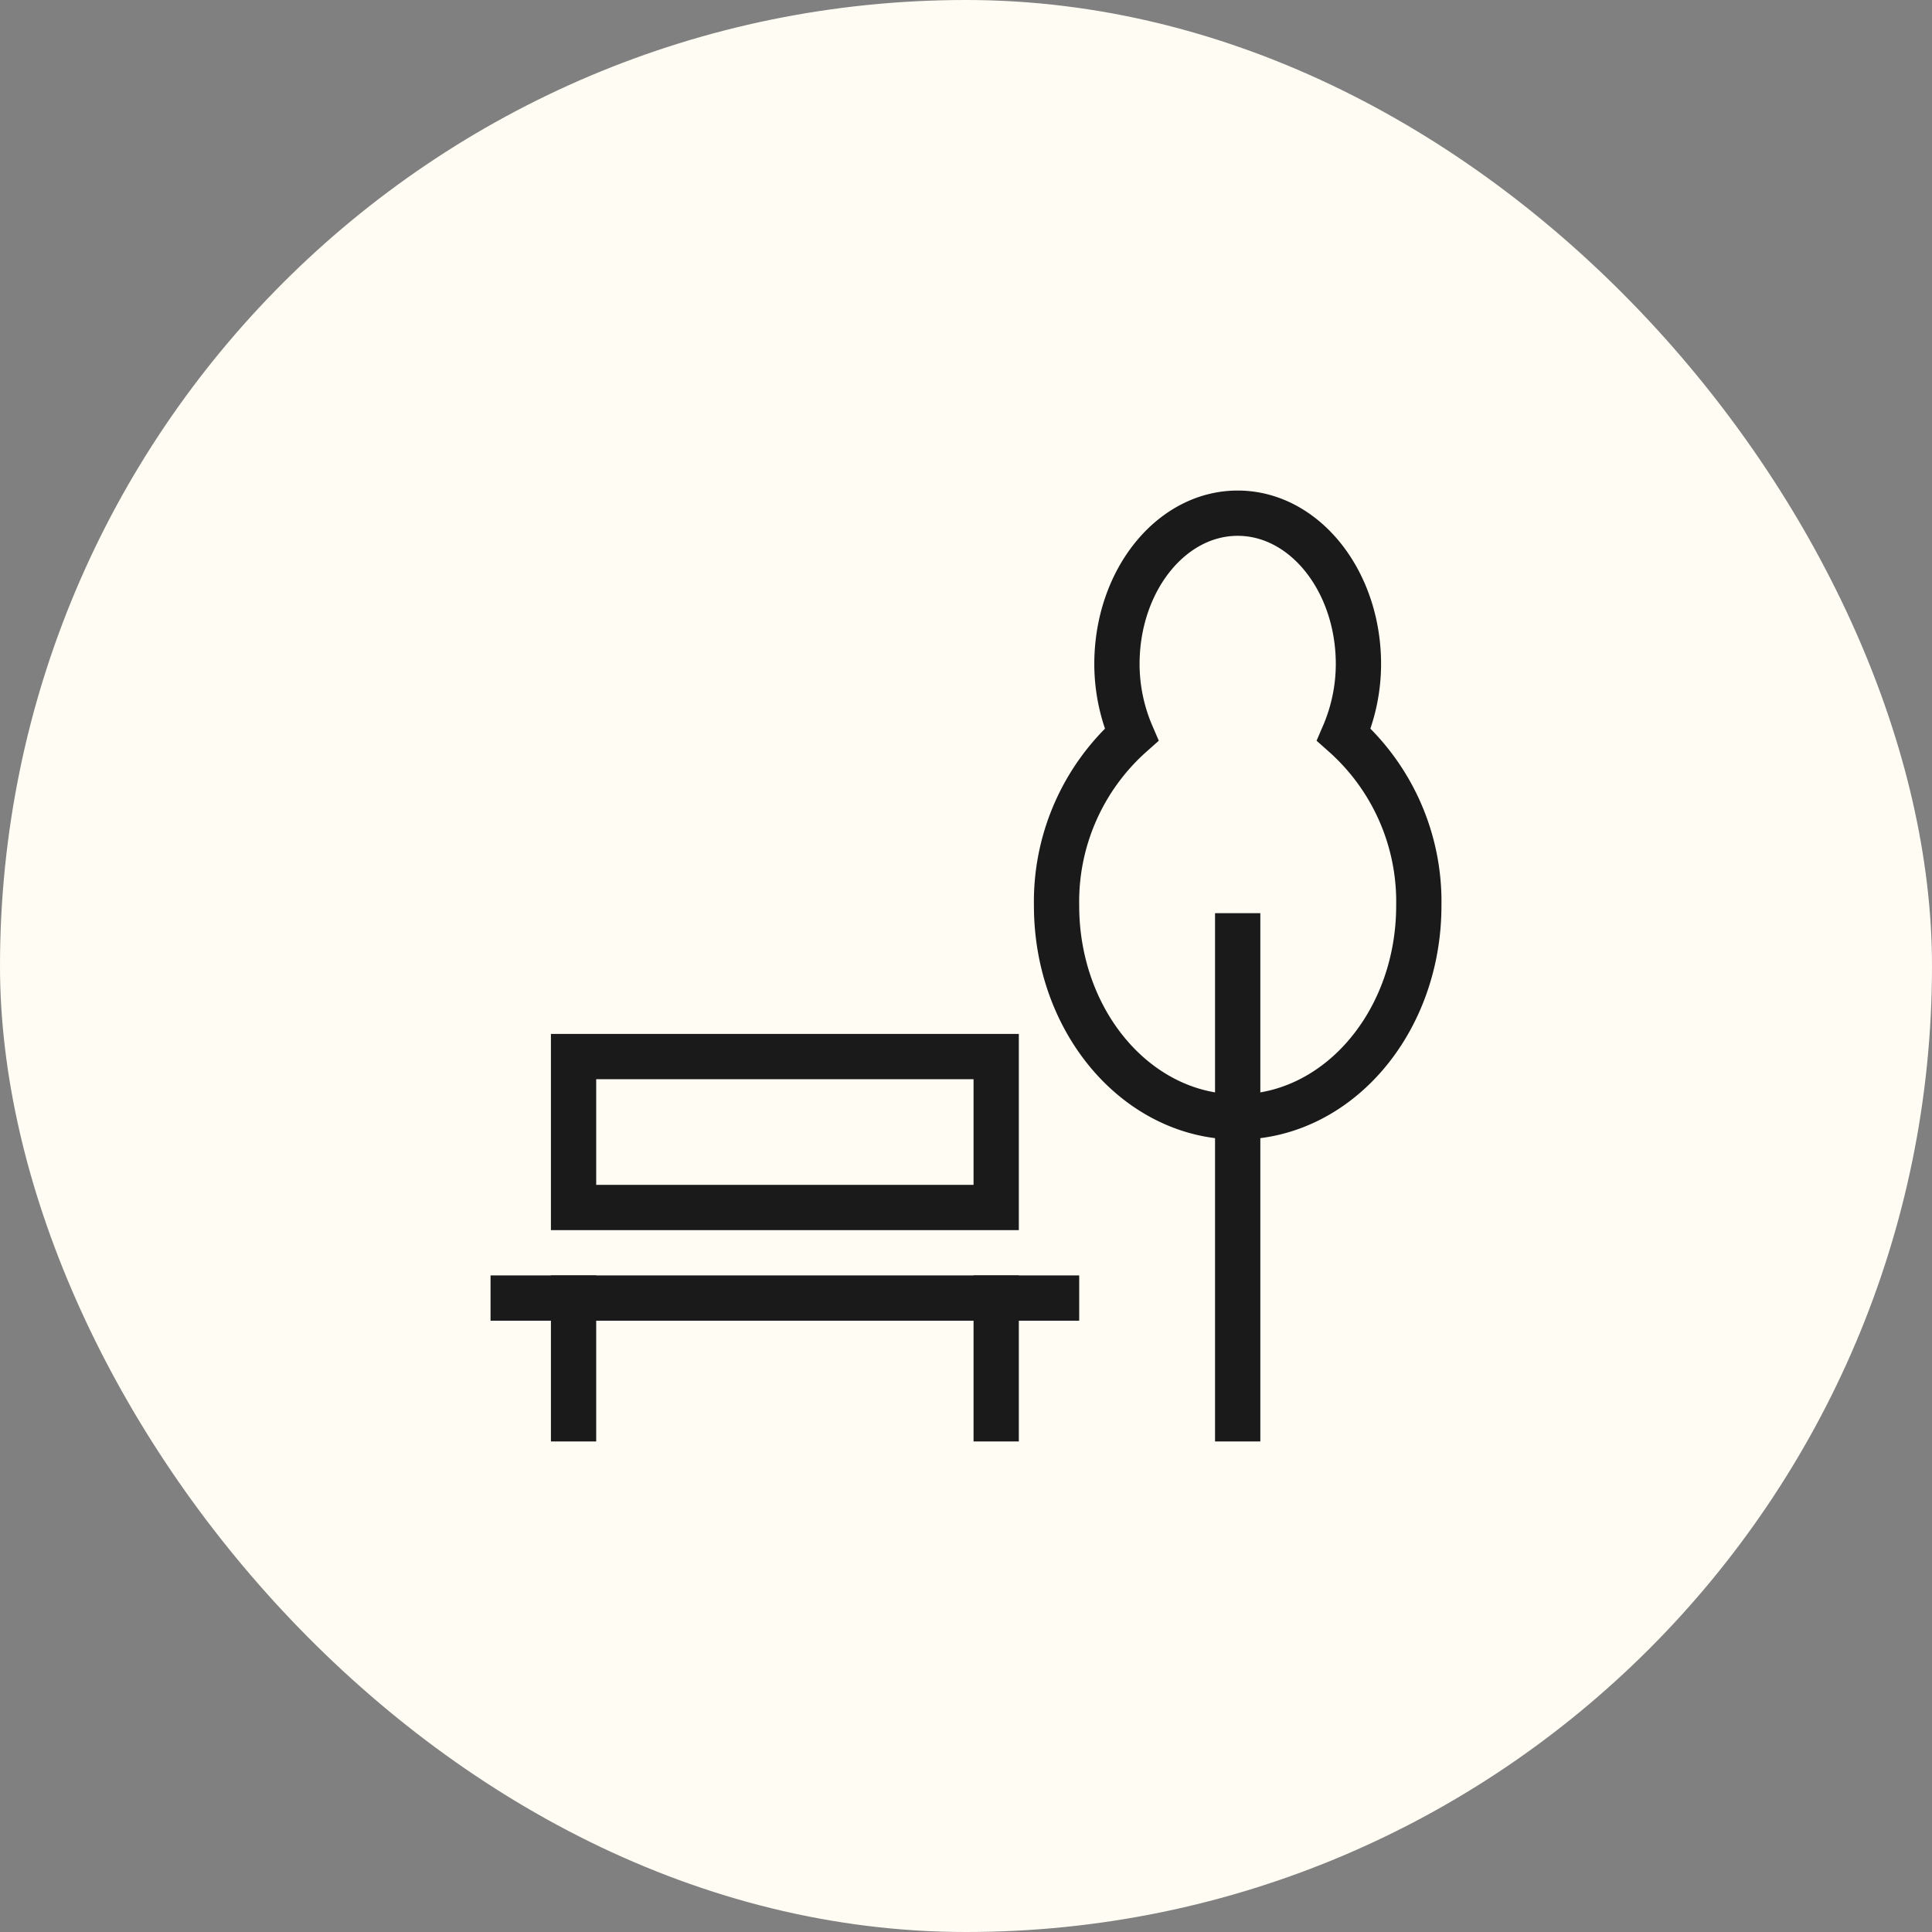
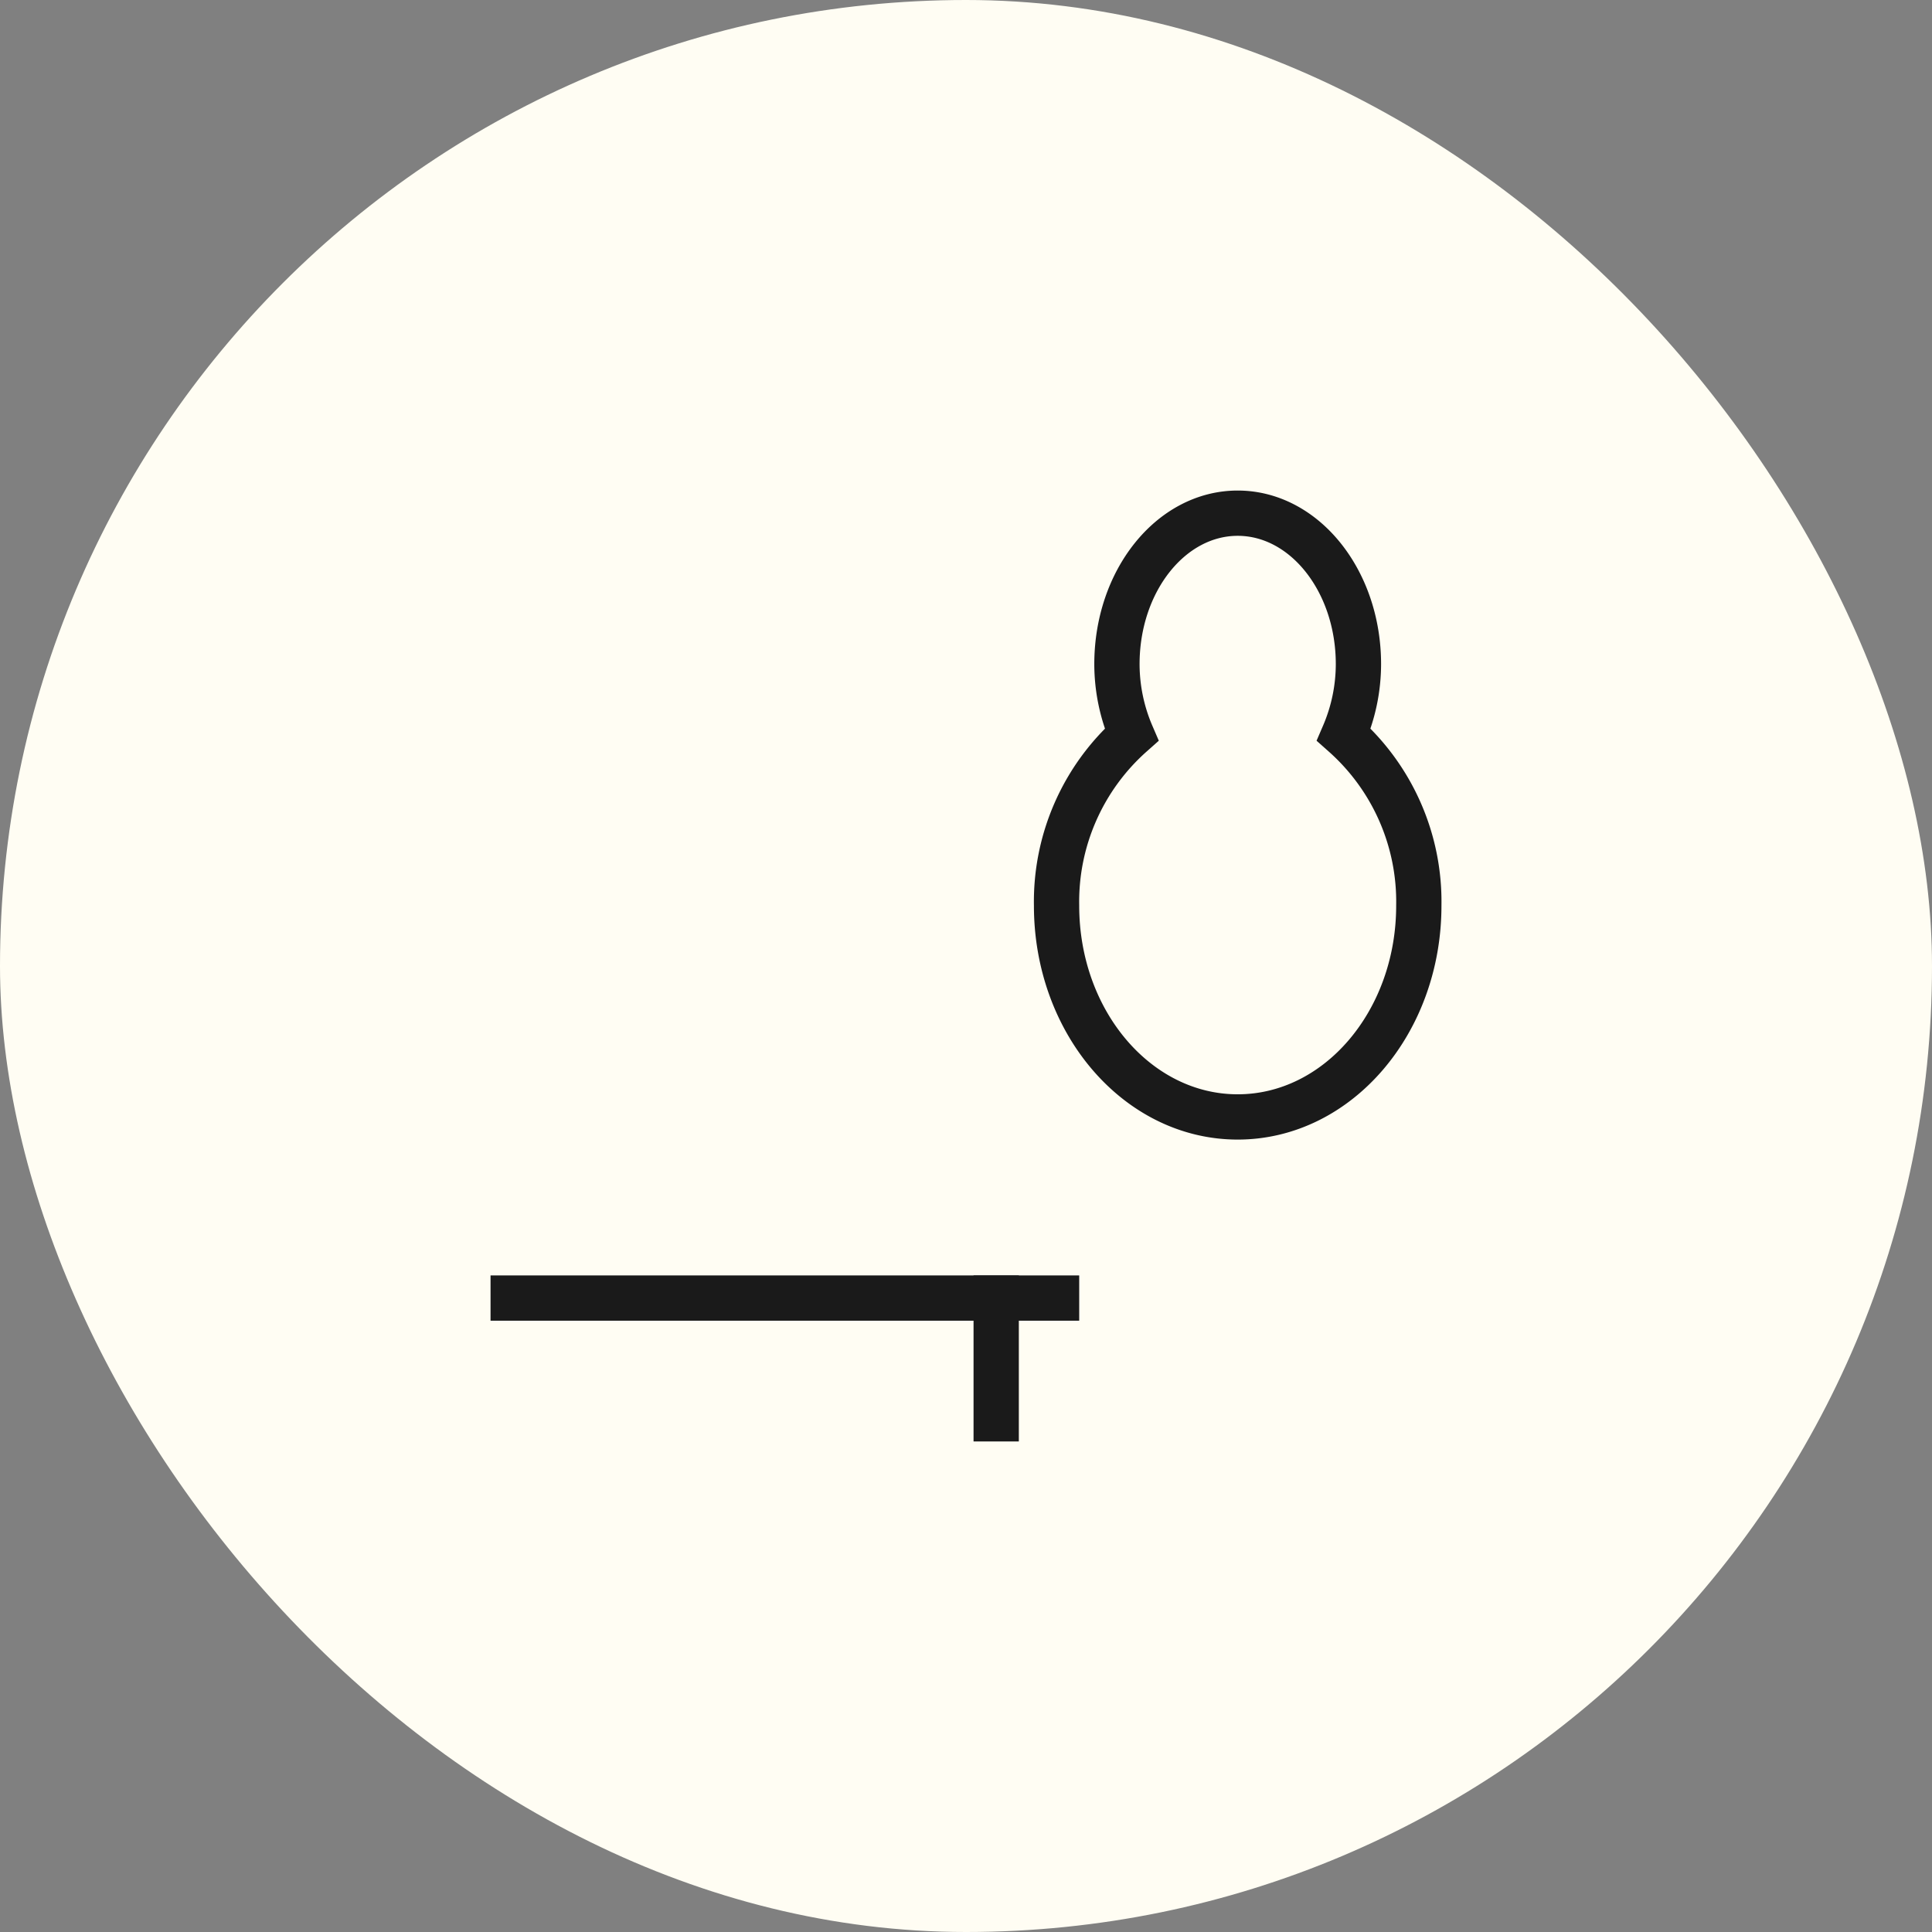
<svg xmlns="http://www.w3.org/2000/svg" height="64" width="64" viewBox="0 0 64 64">
  <rect x="0" y="0" width="64" height="64" fill="#808080" stroke="none" />
  <title>park 2</title>
  <rect data-element="frame" x="0" y="0" width="64" height="64" rx="64" ry="64" stroke="none" fill="#fffdf3" />
  <g transform="translate(16 16) scale(0.5)" stroke-linejoin="miter" stroke-miterlimit="10" fill="none" stroke="#1a1a1a" stroke-linecap="square" class="nc-icon-wrapper" stroke-width="3">
    <line x1="2" y1="54" x2="38" y2="54" />
-     <line x1="6" y1="54" x2="6" y2="62" />
    <line x1="34" y1="54" x2="34" y2="62" />
-     <line x1="50" y1="62" x2="50" y2="30" stroke="#1a1a1a" />
-     <rect x="6" y="38" width="28" height="10" />
    <path d="M57.032,16.673A11.868,11.868,0,0,0,58,12c0-5.523-3.582-10-8-10s-8,4.477-8,10a11.868,11.868,0,0,0,.968,4.673A14.8,14.8,0,0,0,38,28c0,7.732,5.373,14,12,14s12-6.268,12-14A14.8,14.8,0,0,0,57.032,16.673Z" stroke="#1a1a1a" />
  </g>
</svg>